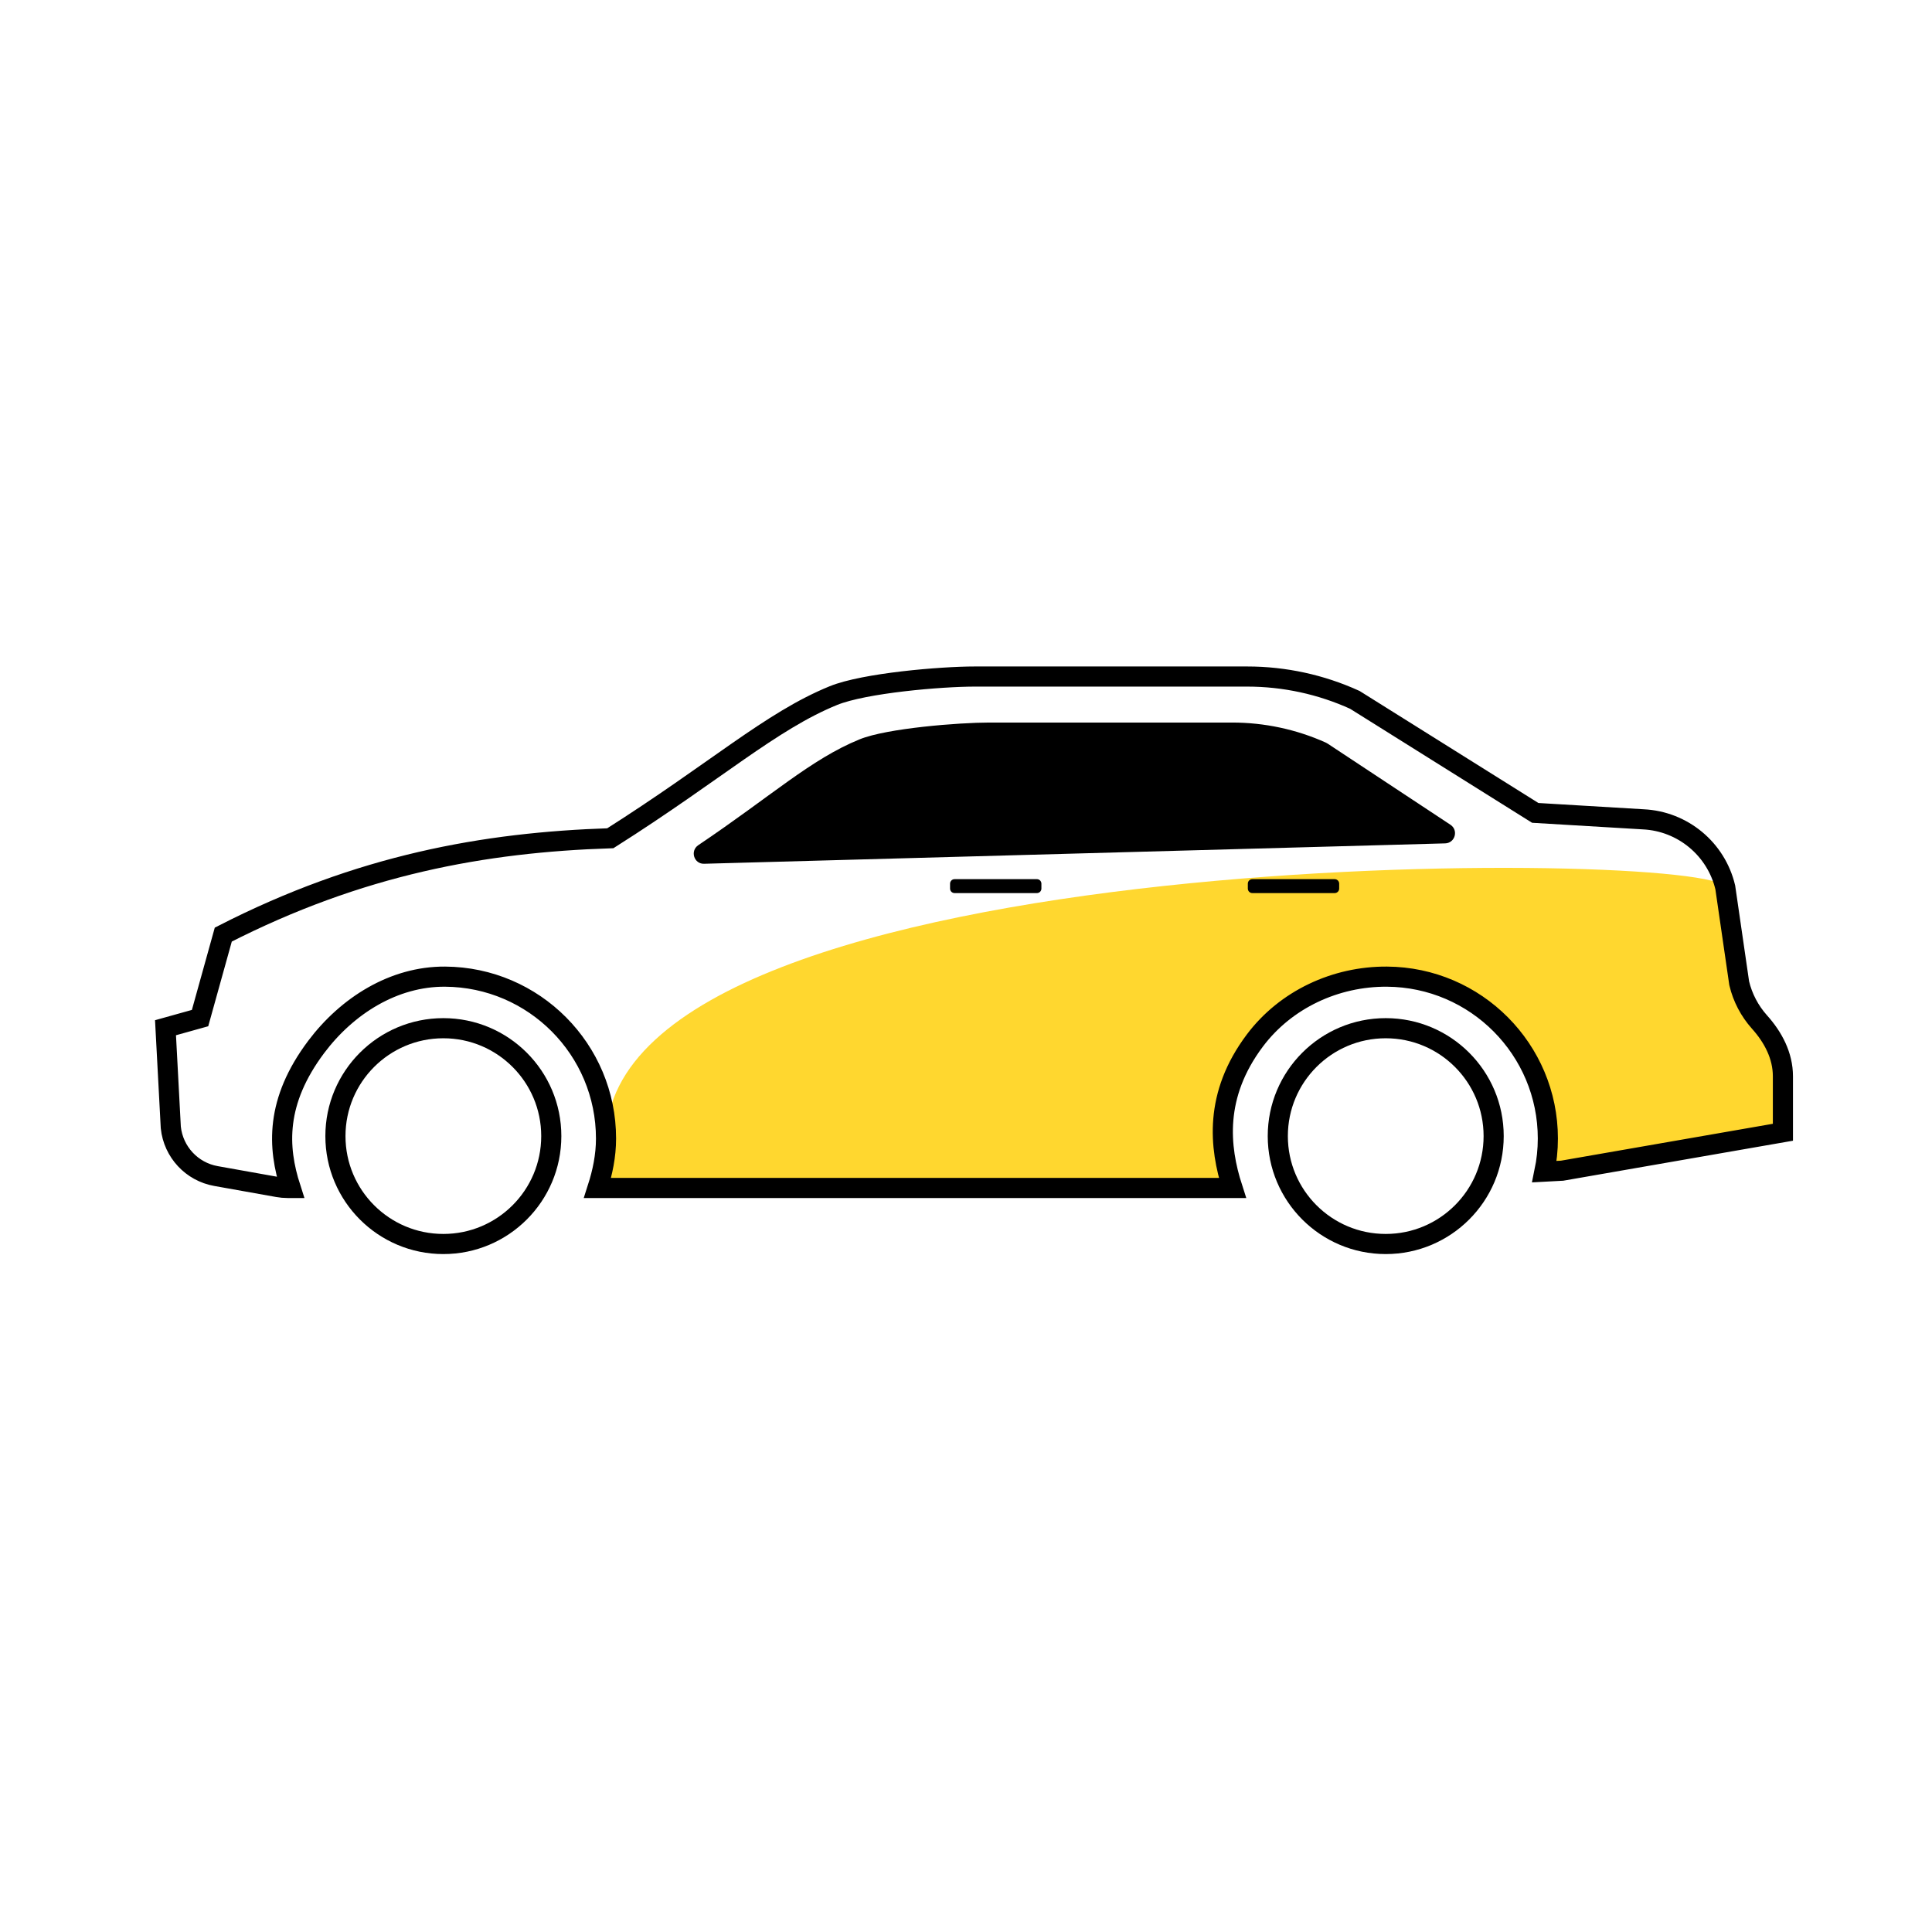
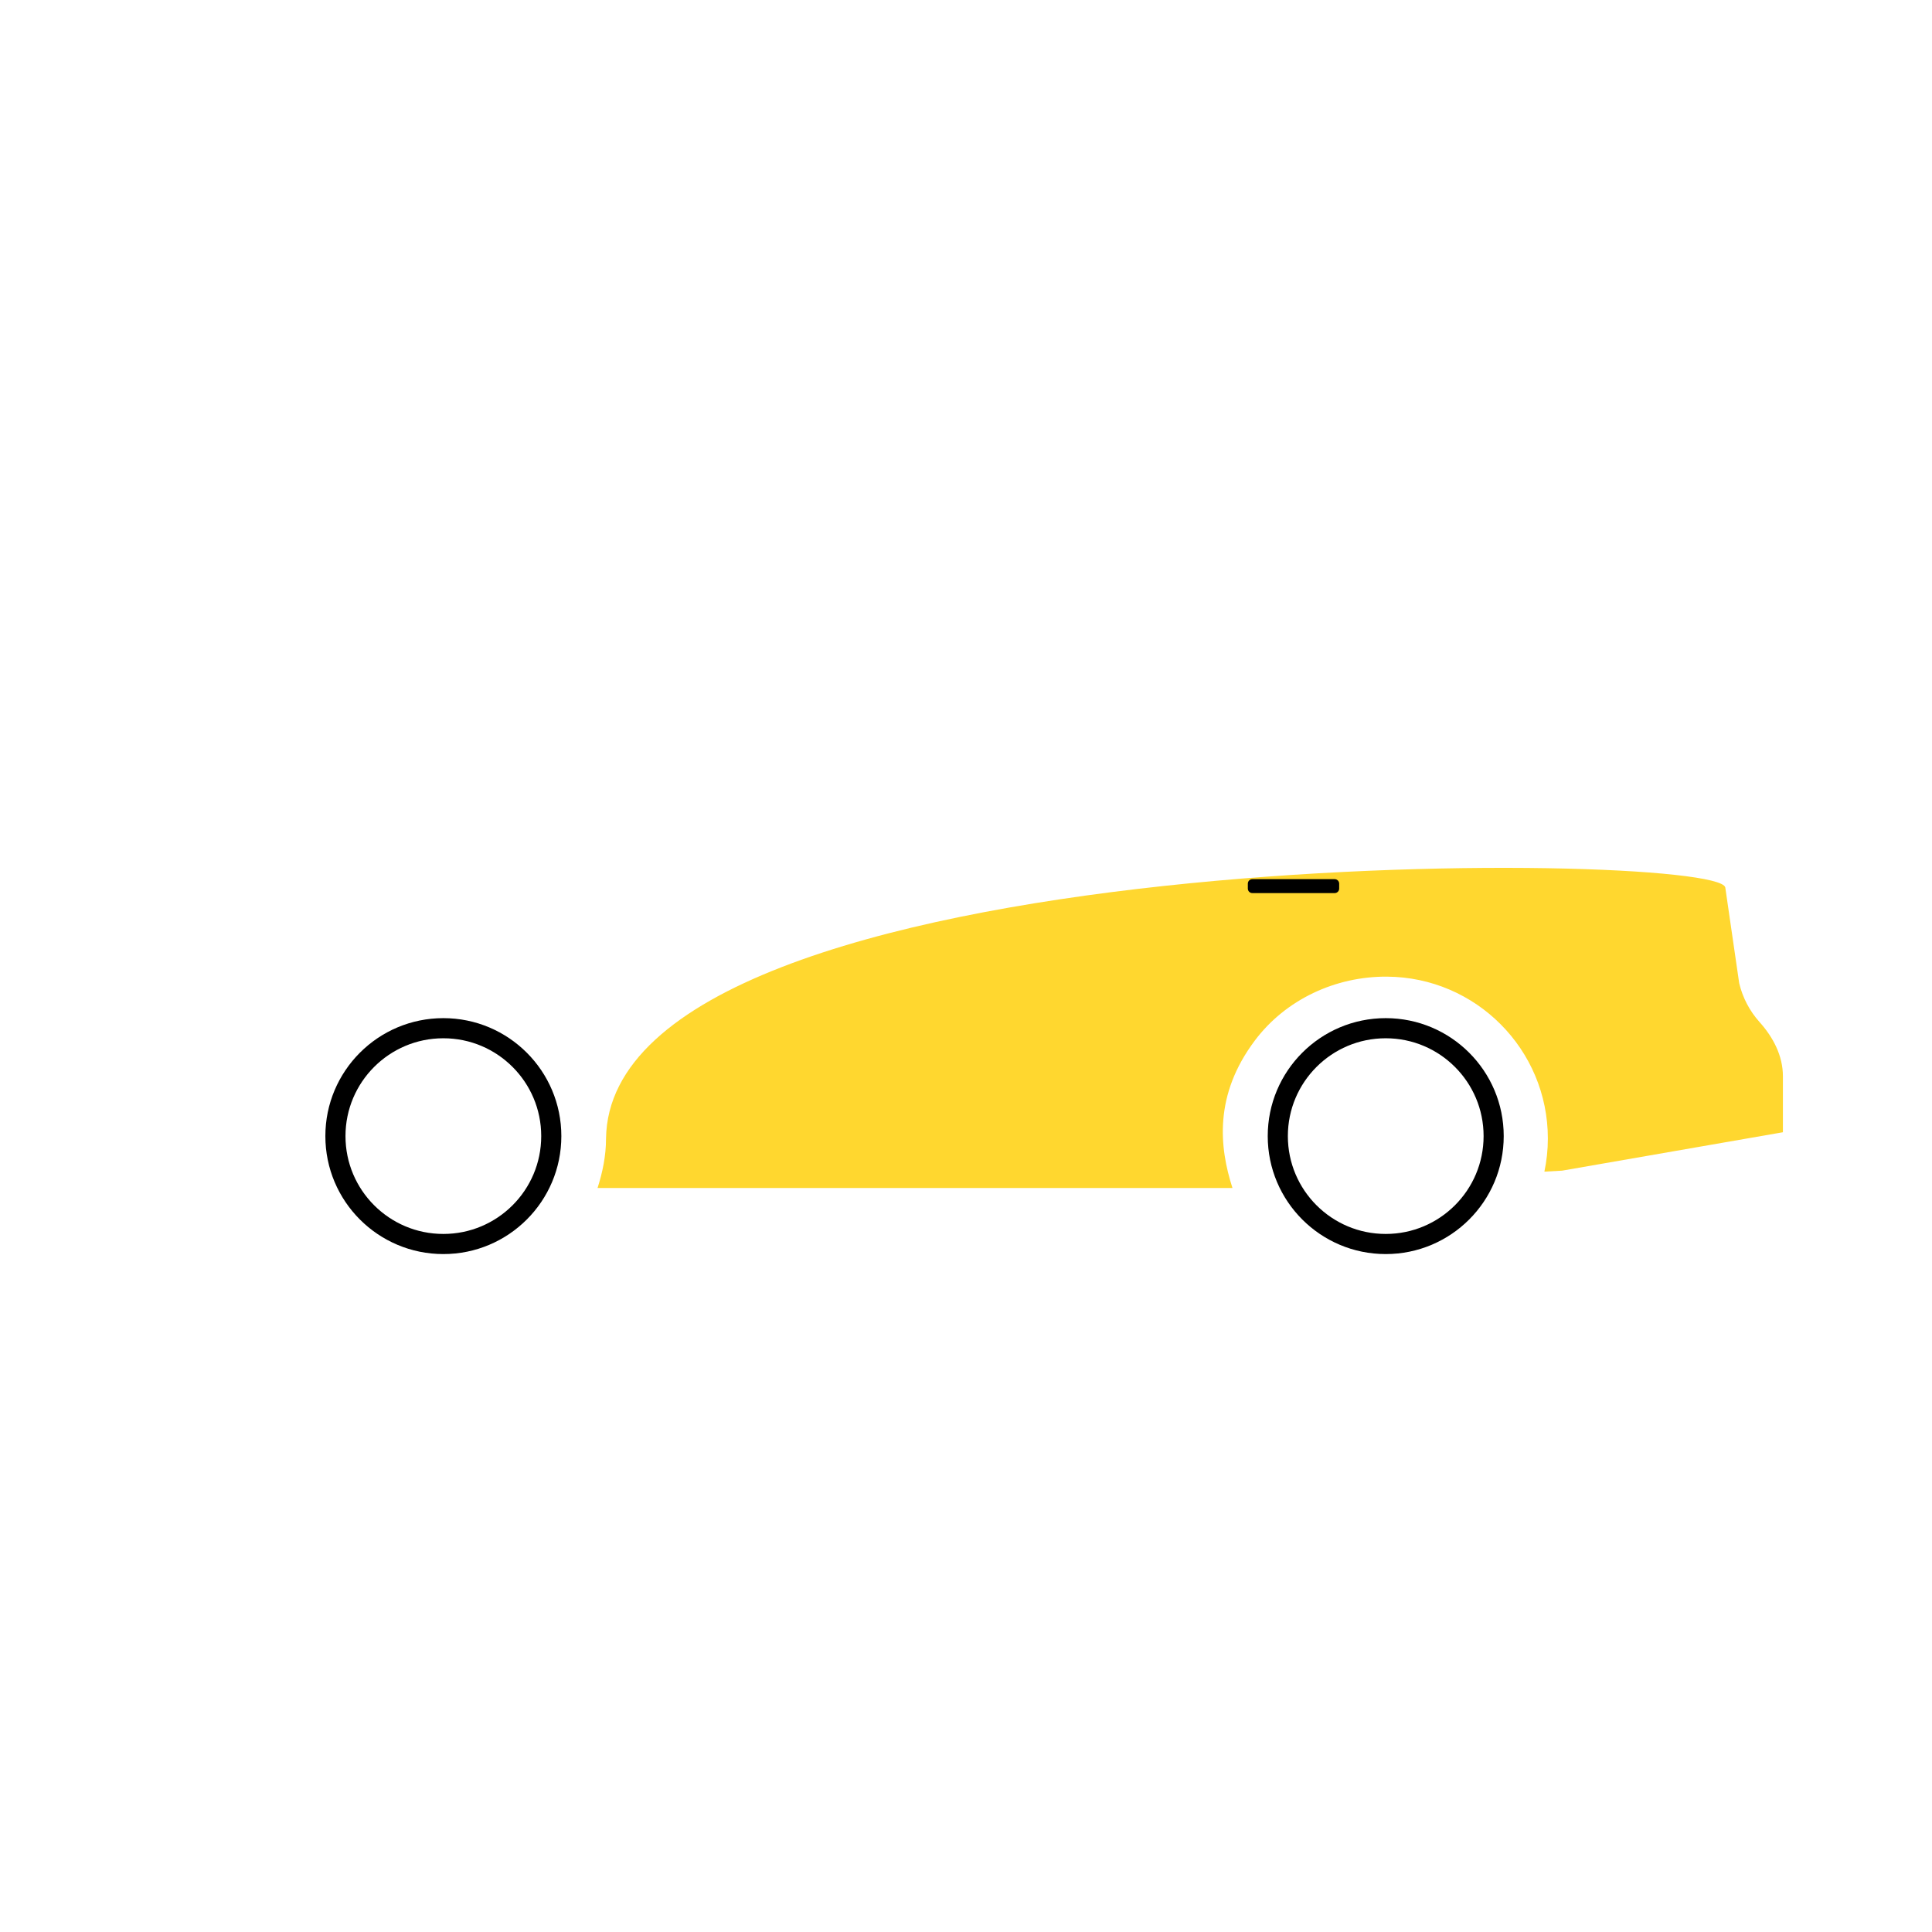
<svg xmlns="http://www.w3.org/2000/svg" xmlns:xlink="http://www.w3.org/1999/xlink" width="96" height="96" viewBox="0 0 96 96" version="1.1">
  <defs>
    <path d="M13.806 16.974C10.568 16.974 7.943 19.598 7.943 22.835C7.943 26.073 10.568 28.697 13.806 28.697C17.044 28.697 19.669 26.073 19.669 22.835C19.669 19.598 17.044 16.974 13.806 16.974Z" id="path_1" />
    <path d="M60.632 16.974C57.394 16.974 54.769 19.598 54.769 22.835C54.769 26.073 57.394 28.697 60.632 28.697C63.87 28.697 66.495 26.073 66.495 22.835C66.495 19.598 63.87 16.974 60.632 16.974Z" id="path_2" />
    <clipPath id="clip_1">
      <use xlink:href="#path_1" />
    </clipPath>
    <clipPath id="clip_2">
      <use xlink:href="#path_2" />
    </clipPath>
  </defs>
  <g id="iconstateused" fill-opacity="1">
    <path d="M-640 -2569L-640 -2569L-640 -2473L-736 -2473L-736 -2569L-640 -2569Z" id="iconstateused" fill="none" stroke="none" />
    <g id="Group-13" transform="translate(8.224 33.617)">
      <path d="M21.889 22.956C21.889 23.819 21.717 24.634 21.468 25.413L21.668 25.413L53.016 25.413C52.364 23.387 52.089 20.801 54.13 18.085C55.664 16.043 58.14 14.895 60.693 14.912C65.114 14.939 68.688 18.532 68.688 22.956C68.688 23.52 68.628 24.07 68.516 24.601L69.398 24.552L80.368 22.644L80.368 19.863C80.368 18.842 79.885 17.924 79.203 17.164C78.713 16.616 78.367 15.956 78.196 15.239L77.504 10.478C77.052 8.568 22.103 8.035 21.889 22.956" id="Fill-5" fill="#FFD72F" fill-rule="evenodd" stroke="none" />
-       <path d="M63.848 7.365L57.747 3.334C57.717 3.315 57.686 3.298 57.654 3.282C56.192 2.624 54.605 2.286 53.001 2.286L40.923 2.286C39.455 2.286 35.848 2.566 34.49 3.12C32.071 4.105 30.104 5.937 26.474 8.379C26.056 8.66 26.257 9.318 26.762 9.303L63.584 8.29C64.077 8.276 64.259 7.637 63.848 7.365" id="Fill-7" fill="#000000" fill-rule="evenodd" stroke="none" />
      <g id="Fill-9">
        <g clip-path="url(#clip_1)">
          <use xlink:href="#path_1" fill="none" stroke="#000000" stroke-width="2" />
        </g>
      </g>
      <g id="Fill-11">
        <g clip-path="url(#clip_2)">
          <use xlink:href="#path_2" fill="none" stroke="#000000" stroke-width="2" />
        </g>
      </g>
-       <path d="M43.3 10.76L39.207 10.76C39.084 10.76 38.984 10.66 38.984 10.537L38.984 10.291C38.984 10.168 39.084 10.068 39.207 10.068L43.3 10.068C43.423 10.068 43.523 10.168 43.523 10.291L43.523 10.537C43.523 10.66 43.423 10.76 43.3 10.76" id="Fill-19" fill="#000000" fill-rule="evenodd" stroke="none" />
      <path d="M58.096 10.76L54.003 10.76C53.88 10.76 53.78 10.66 53.78 10.537L53.78 10.291C53.78 10.168 53.88 10.068 54.003 10.068L58.096 10.068C58.219 10.068 58.319 10.168 58.319 10.291L58.319 10.537C58.319 10.66 58.219 10.76 58.096 10.76" id="Fill-21" fill="#000000" fill-rule="evenodd" stroke="none" />
-       <path d="M79.202 17.164C78.713 16.617 78.366 15.956 78.196 15.241L77.504 10.478C77.052 8.568 75.389 7.189 73.43 7.095L68.062 6.775L59.097 1.159C57.419 0.395 55.596 0 53.754 0L40.206 0C38.537 0 34.732 0.32 33.187 0.947C30.083 2.212 27.357 4.705 22.103 8.035C15.837 8.239 9.657 9.353 2.871 12.822L1.717 16.971L0 17.45L0.263 22.406C0.39 23.621 1.305 24.607 2.508 24.82L5.583 25.369C5.742 25.397 5.903 25.412 6.066 25.412L6.217 25.412C5.564 23.387 5.451 21.116 7.49 18.401C9.024 16.36 11.341 14.895 13.894 14.912C18.314 14.94 21.889 18.531 21.889 22.956C21.889 23.818 21.717 24.633 21.467 25.412L21.668 25.412L53.016 25.412C52.363 23.387 52.089 20.8 54.13 18.085C55.664 16.044 58.14 14.895 60.693 14.912C65.113 14.94 68.688 18.531 68.688 22.956C68.688 23.519 68.628 24.07 68.518 24.601L69.397 24.554L80.368 22.644L80.368 19.862C80.368 18.841 79.885 17.924 79.202 17.164Z" id="Stroke-3" fill="none" fill-rule="evenodd" stroke="#000000" stroke-width="1" />
    </g>
  </g>
</svg>